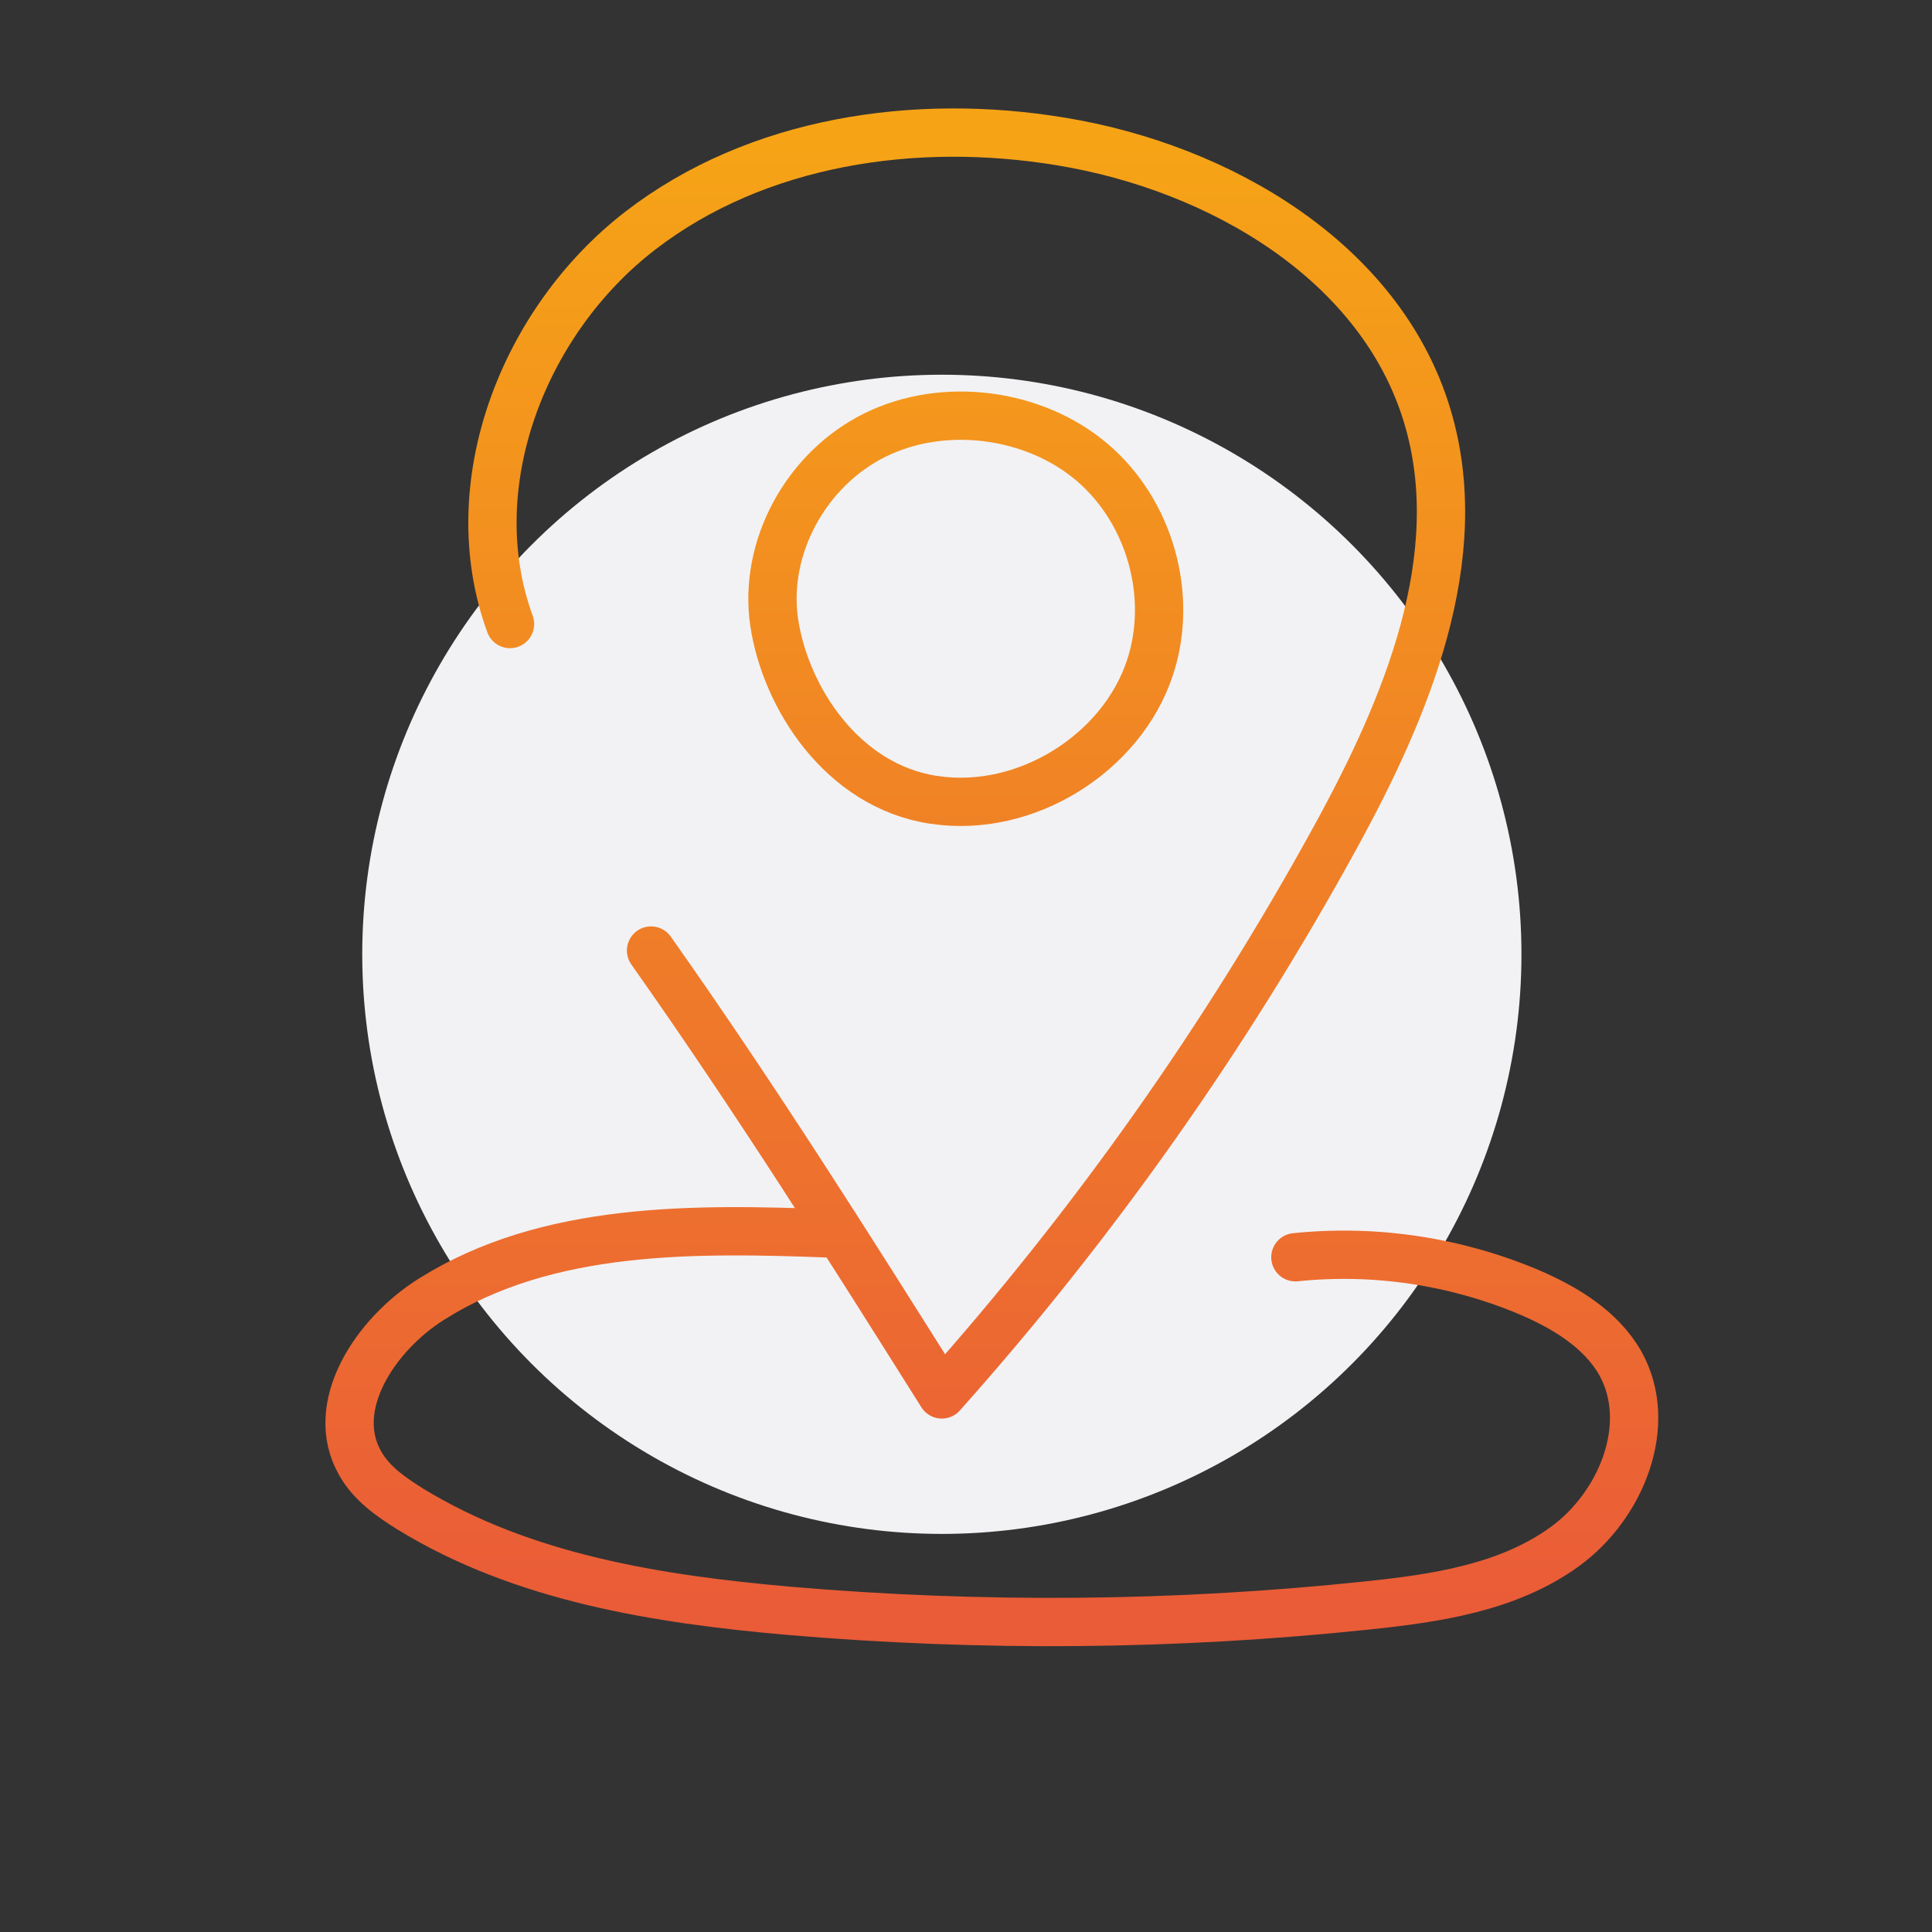
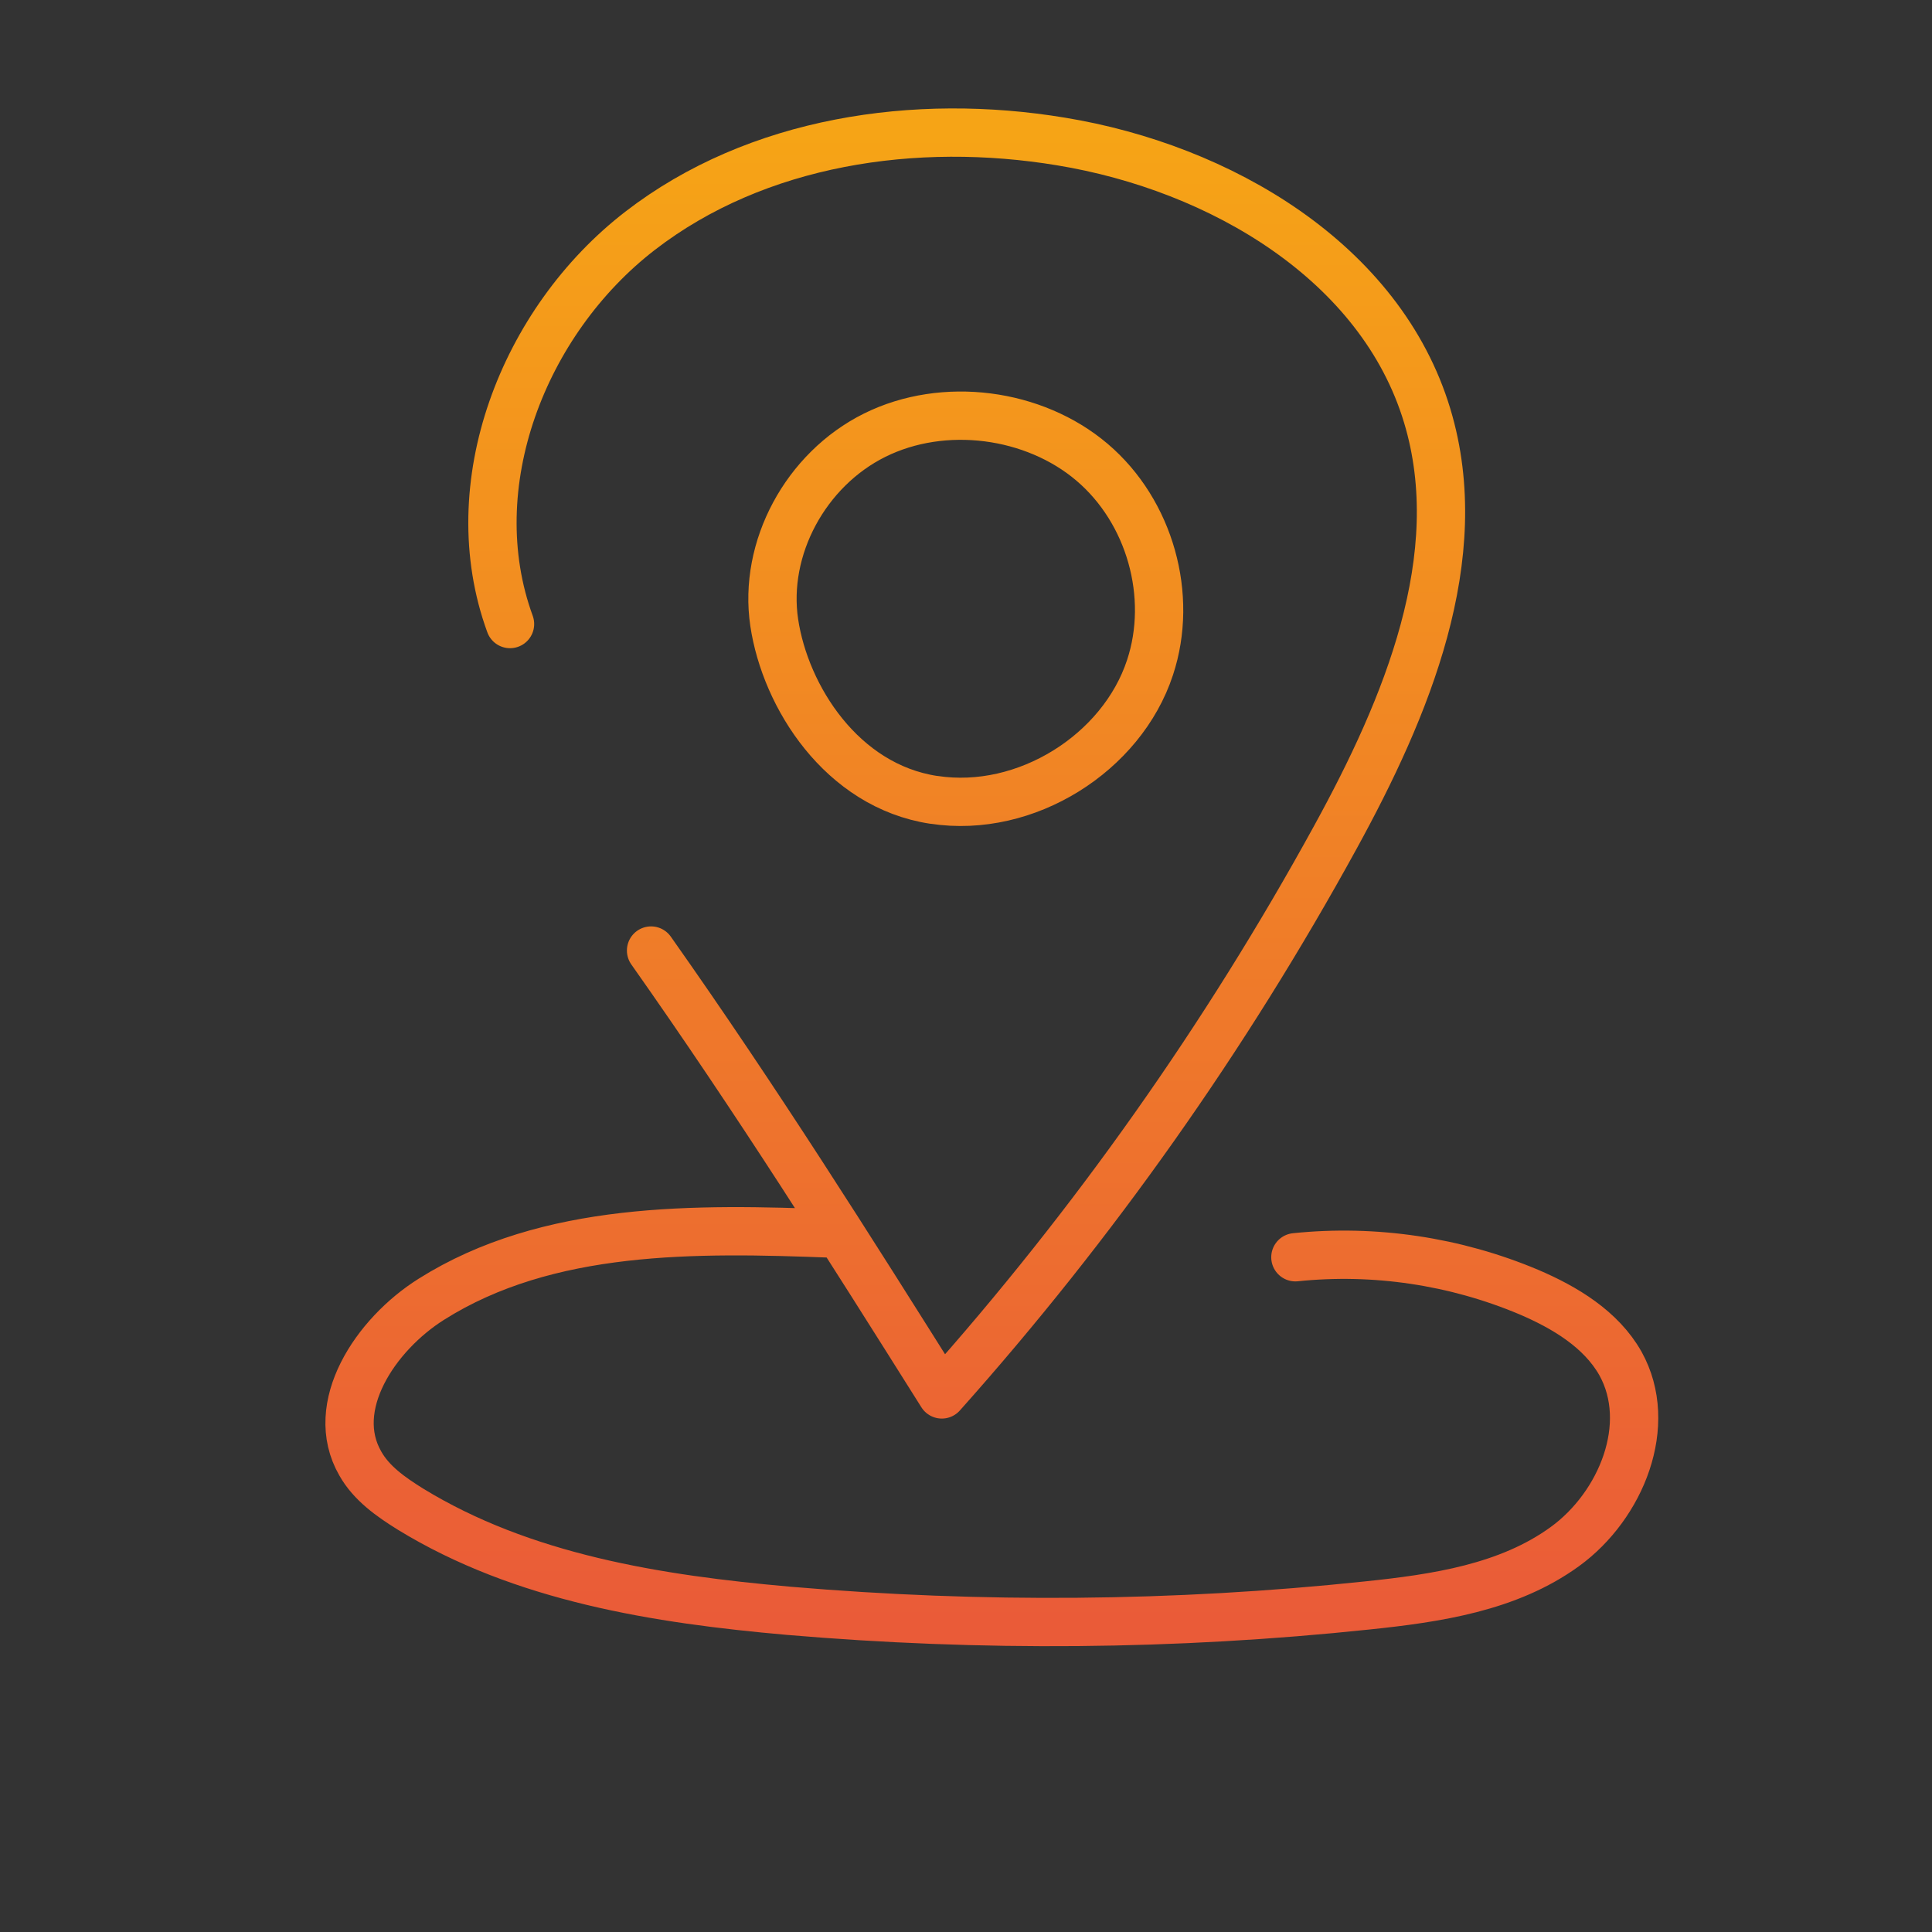
<svg xmlns="http://www.w3.org/2000/svg" width="80" height="80" viewBox="0 0 80 80" fill="none">
  <rect x="0" y="0" width="80" height="80" fill="#333333" stroke="none" />
  <g id="CareAnywhere_icon">
-     <circle id="Ellipse 56" cx="39" cy="39.516" r="24" fill="#F2F2F4" />
    <path id="Vector" d="M26.959 39.36C31.32 45.54 35.16 51.64 38.999 57.74C45.279 50.7 50.76 42.94 55.3 34.66C58.239 29.3 60.859 23.06 59.099 17.22C57.179 10.84 50.52 6.94 43.94 5.86C37.919 4.86 31.34 5.82 26.5 9.56C21.66 13.3 19.02 20.1 21.119 25.84M34.499 51.08C28.799 50.86 22.68 50.76 17.86 53.8C15.54 55.26 13.559 58.24 14.919 60.6C15.38 61.42 16.18 61.98 16.98 62.48C21.64 65.34 27.22 66.22 32.66 66.7C40.62 67.38 48.639 67.32 56.599 66.48C59.48 66.18 62.459 65.74 64.799 64.04C67.139 62.34 68.499 58.98 67.1 56.46C66.299 55.04 64.799 54.14 63.3 53.5C60.26 52.22 56.919 51.72 53.639 52.06M38.679 33.12C42.48 33.7 46.459 31.18 47.62 27.64C48.599 24.68 47.62 21.18 45.219 19.14C42.819 17.1 39.08 16.6 36.219 18.02C33.359 19.44 31.599 22.7 32.059 25.78C32.52 28.86 34.859 32.54 38.66 33.12H38.679Z" stroke="url(#paint0_linear_1216_25242)" stroke-width="2" stroke-linecap="round" stroke-linejoin="round" />
  </g>
  <defs>
    <linearGradient id="paint0_linear_1216_25242" x1="41.07" y1="5.49" x2="41.07" y2="67.165" gradientUnits="userSpaceOnUse">
      <stop stop-color="#F6A416" />
      <stop offset="1" stop-color="#EA5B38" />
    </linearGradient>
  </defs>
</svg>